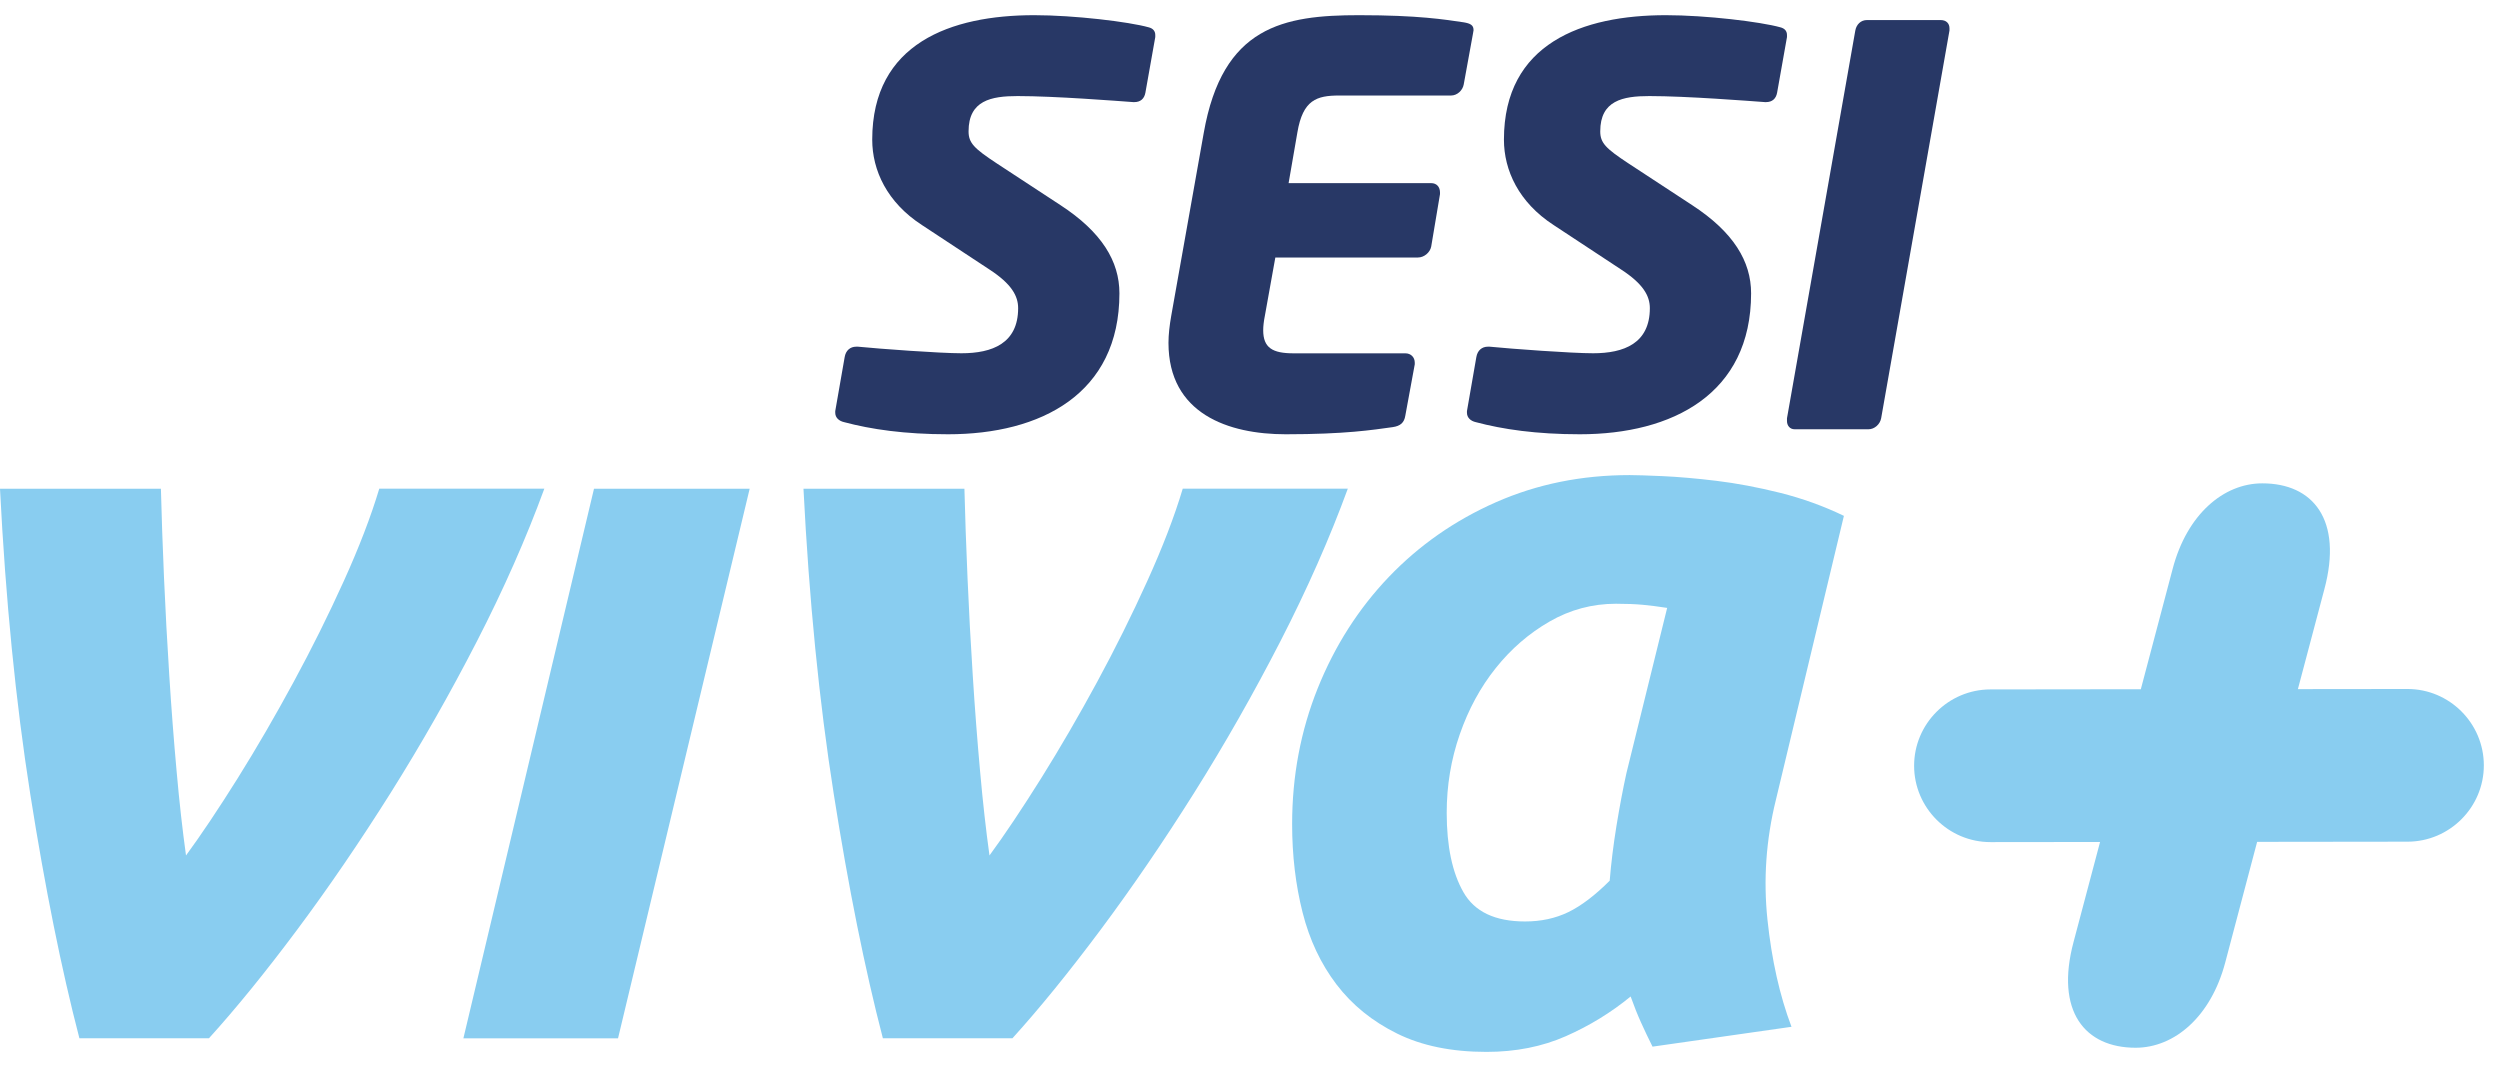
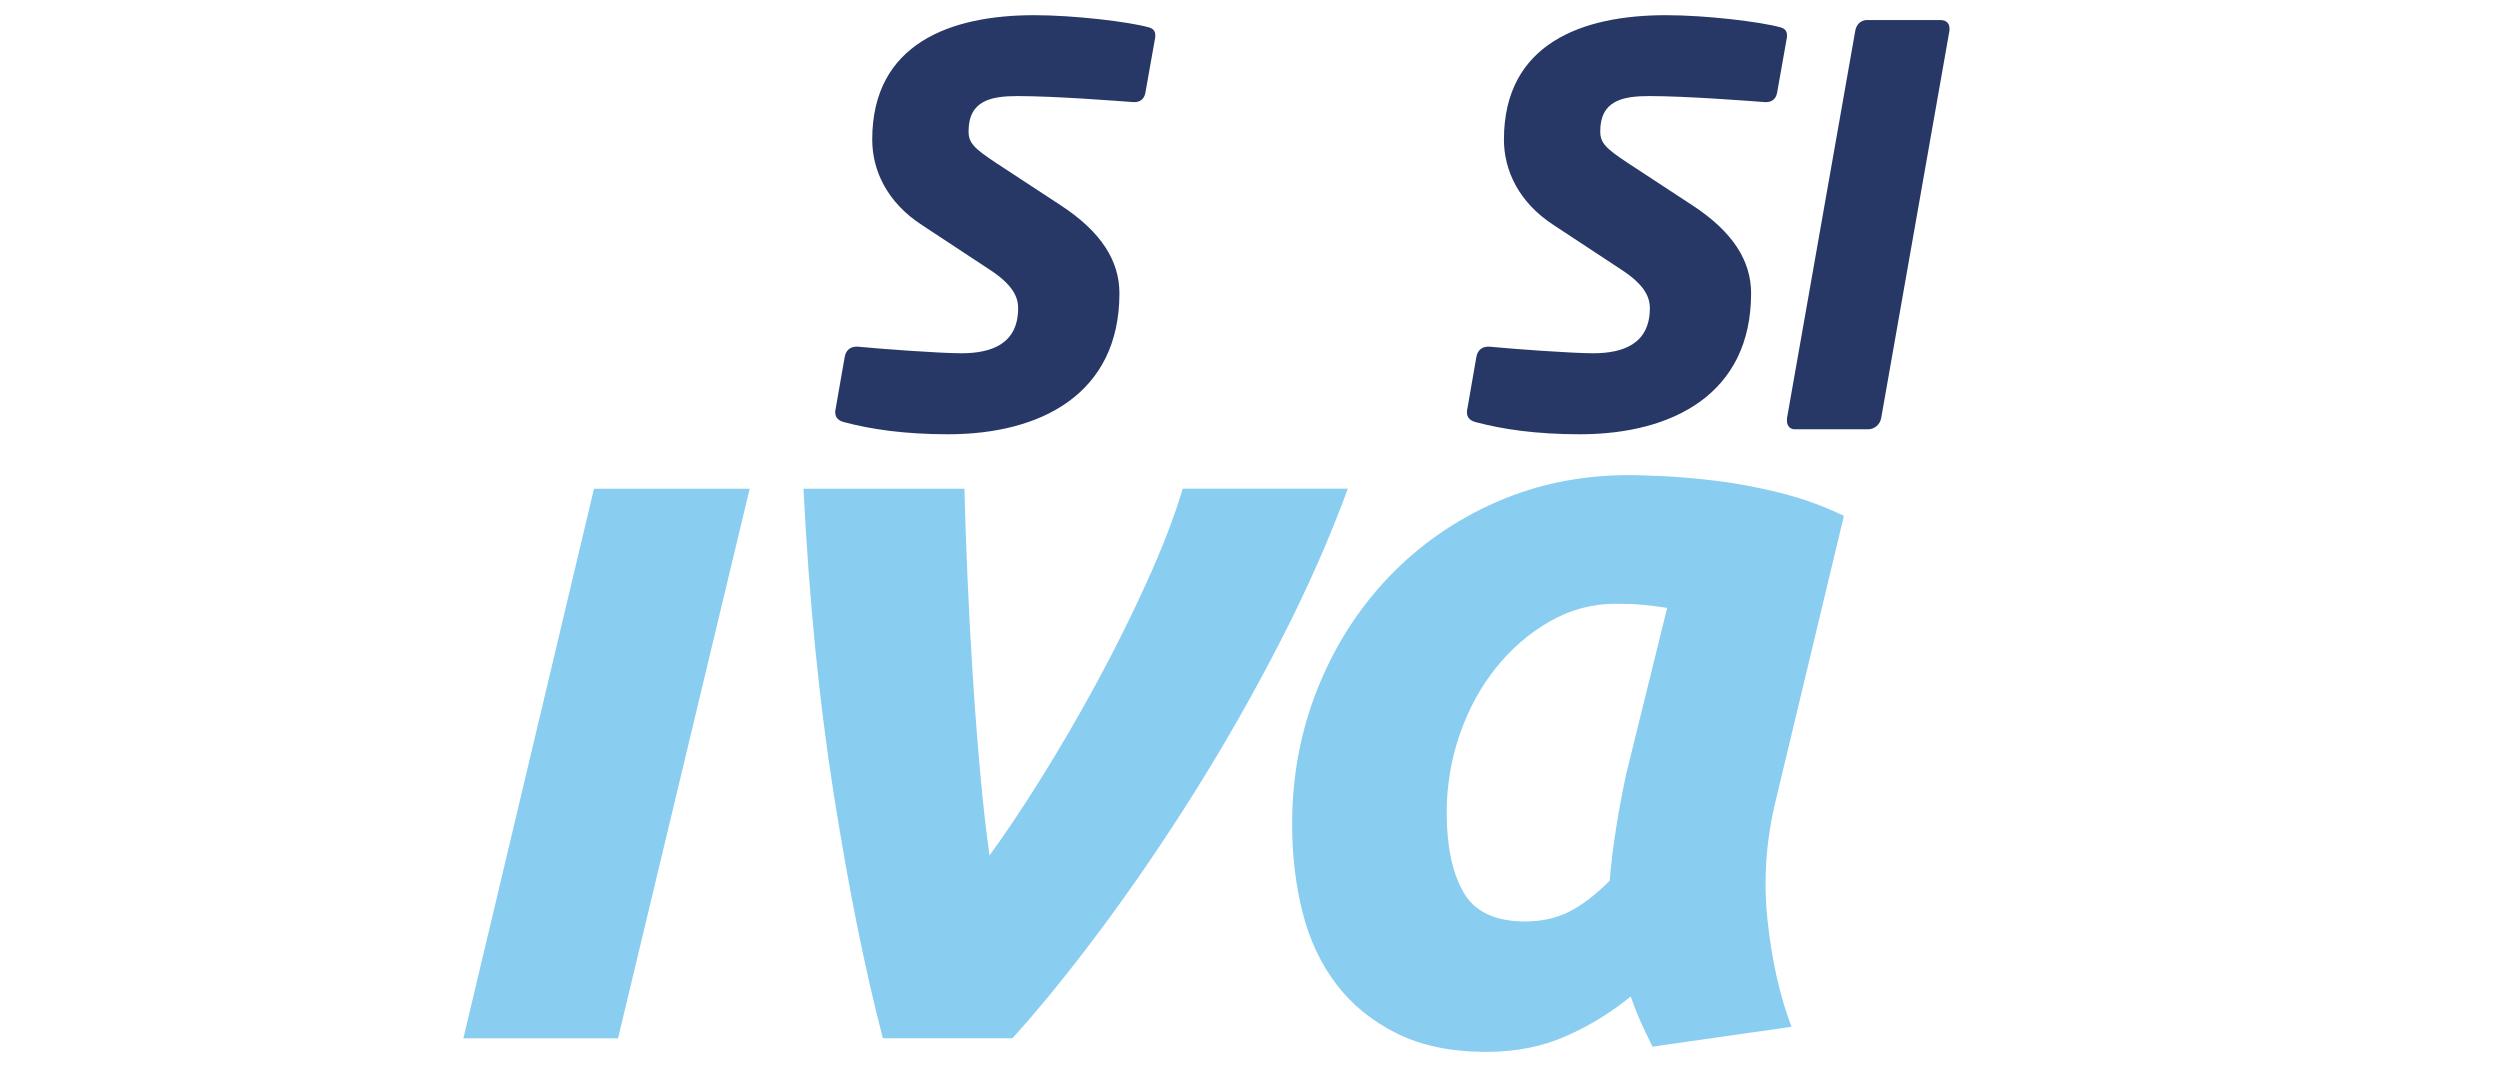
<svg xmlns="http://www.w3.org/2000/svg" width="82" height="35" viewBox="0 0 82 35" fill="none">
-   <path d="M72.988 31.569C72.518 33.348 71.323 34.364 70.052 34.366C68.384 34.368 67.401 33.172 68.016 30.884L68.882 27.617L65.29 27.621C63.912 27.623 62.785 26.498 62.783 25.12C62.781 23.741 63.906 22.615 65.284 22.613L70.219 22.607L71.265 18.651C71.735 16.872 72.93 15.855 74.2 15.854C75.869 15.851 76.852 17.048 76.237 19.335L75.371 22.603L78.963 22.599C80.341 22.597 81.468 23.721 81.47 25.1C81.472 26.478 80.347 27.605 78.969 27.607L74.034 27.613L72.988 31.569Z" fill="#89CDF0" />
  <path d="M37.893 1.216L37.569 3.041C37.533 3.239 37.407 3.349 37.207 3.349C37.189 3.349 37.189 3.349 37.171 3.349C36.665 3.313 34.606 3.151 33.377 3.151C32.511 3.151 31.769 3.295 31.769 4.308C31.769 4.688 31.949 4.868 32.689 5.356L34.784 6.729C36.139 7.613 36.717 8.572 36.717 9.62C36.717 12.926 34.134 14.244 31.098 14.244C29.672 14.244 28.569 14.082 27.685 13.846C27.523 13.81 27.396 13.702 27.396 13.538C27.396 13.52 27.396 13.502 27.396 13.484L27.705 11.713C27.741 11.497 27.885 11.371 28.085 11.371C28.103 11.371 28.121 11.371 28.139 11.371C28.861 11.443 30.83 11.587 31.535 11.587C32.547 11.587 33.395 11.263 33.395 10.107C33.395 9.708 33.179 9.312 32.457 8.842L30.236 7.379C29.097 6.639 28.609 5.59 28.609 4.58C28.609 1.418 31.192 0.498 33.92 0.498C35.238 0.498 37.027 0.714 37.677 0.896C37.821 0.932 37.893 1.022 37.893 1.148C37.893 1.162 37.893 1.198 37.893 1.216Z" fill="#283866" />
-   <path d="M48.316 1.09L48.01 2.771C47.974 2.969 47.794 3.133 47.594 3.133H43.926C43.186 3.133 42.734 3.277 42.554 4.344L42.266 6.007H46.944C47.124 6.007 47.232 6.133 47.232 6.313C47.232 6.331 47.232 6.349 47.232 6.367L46.944 8.084C46.908 8.282 46.71 8.446 46.51 8.446H41.831L41.487 10.361C41.451 10.541 41.433 10.705 41.433 10.831C41.433 11.409 41.739 11.589 42.428 11.589H46.095C46.275 11.589 46.404 11.715 46.404 11.895C46.404 11.913 46.404 11.931 46.404 11.949L46.095 13.63C46.059 13.864 45.933 13.974 45.679 14.01C45.029 14.1 44.126 14.244 42.173 14.244C40.295 14.244 38.326 13.576 38.326 11.245C38.326 10.975 38.362 10.667 38.416 10.361L39.482 4.364C40.097 0.858 42.102 0.498 44.577 0.498C46.528 0.498 47.394 0.642 48.008 0.732C48.224 0.768 48.332 0.822 48.332 0.984C48.334 1.018 48.316 1.054 48.316 1.09Z" fill="#283866" />
  <path d="M58.613 1.216L58.289 3.041C58.253 3.239 58.127 3.349 57.927 3.349C57.909 3.349 57.909 3.349 57.891 3.349C57.384 3.313 55.325 3.151 54.097 3.151C53.23 3.151 52.488 3.295 52.488 4.308C52.488 4.688 52.668 4.868 53.408 5.356L55.503 6.729C56.858 7.613 57.436 8.572 57.436 9.62C57.436 12.926 54.853 14.244 51.818 14.244C50.391 14.244 49.289 14.082 48.404 13.846C48.242 13.81 48.116 13.702 48.116 13.538C48.116 13.52 48.116 13.502 48.116 13.484L48.424 11.713C48.46 11.497 48.604 11.371 48.804 11.371C48.822 11.371 48.84 11.371 48.858 11.371C49.581 11.443 51.55 11.587 52.254 11.587C53.266 11.587 54.115 11.263 54.115 10.107C54.115 9.708 53.899 9.312 53.176 8.842L50.955 7.379C49.817 6.639 49.329 5.59 49.329 4.58C49.329 1.418 51.912 0.498 54.639 0.498C55.958 0.498 57.746 0.714 58.397 0.896C58.541 0.932 58.613 1.022 58.613 1.148C58.613 1.162 58.613 1.198 58.613 1.216Z" fill="#283866" />
  <path d="M63.943 1L61.702 13.718C61.666 13.916 61.486 14.08 61.286 14.08H58.865C58.703 14.08 58.613 13.954 58.613 13.81C58.613 13.774 58.613 13.756 58.613 13.72L60.854 1.002C60.89 0.804 61.034 0.658 61.234 0.658H63.655C63.835 0.658 63.943 0.766 63.943 0.928C63.943 0.964 63.943 0.982 63.943 1Z" fill="#283866" />
-   <path d="M2.605 34.058C2.011 31.773 1.475 29.105 0.994 26.056C0.514 23.007 0.184 19.665 0 16.031H5.278C5.3 16.922 5.334 17.898 5.38 18.961C5.427 20.023 5.483 21.092 5.553 22.164C5.621 23.239 5.701 24.283 5.793 25.3C5.883 26.316 5.987 27.236 6.101 28.059C6.603 27.375 7.169 26.528 7.798 25.524C8.426 24.519 9.036 23.467 9.63 22.37C10.225 21.274 10.773 20.171 11.275 19.063C11.777 17.954 12.166 16.944 12.44 16.029H17.854C17.26 17.652 16.524 19.319 15.643 21.034C14.763 22.746 13.82 24.403 12.816 26.002C11.809 27.601 10.789 29.097 9.749 30.492C8.708 31.887 7.744 33.073 6.853 34.056H2.605V34.058Z" fill="#89CDF0" />
  <path d="M20.271 34.058H15.199L19.483 16.031H24.589L20.271 34.058Z" fill="#89CDF0" />
  <path d="M28.959 34.058C28.365 31.773 27.829 29.105 27.349 26.056C26.868 23.007 26.538 19.665 26.354 16.031H31.633C31.655 16.922 31.689 17.898 31.735 18.961C31.781 20.023 31.837 21.092 31.907 22.164C31.975 23.239 32.055 24.283 32.147 25.3C32.237 26.316 32.341 27.236 32.455 28.059C32.957 27.375 33.523 26.528 34.152 25.524C34.78 24.519 35.39 23.467 35.985 22.37C36.579 21.274 37.127 20.171 37.629 19.063C38.132 17.954 38.52 16.944 38.794 16.029H44.208C43.614 17.652 42.878 19.319 41.997 21.034C41.117 22.746 40.175 24.403 39.17 26.002C38.164 27.601 37.143 29.097 36.103 30.492C35.062 31.887 34.098 33.073 33.207 34.056H28.959V34.058Z" fill="#89CDF0" />
  <path d="M58.247 26.244C57.927 27.547 57.835 28.855 57.973 30.168C58.111 31.482 58.373 32.653 58.761 33.679L54.203 34.33C54.065 34.056 53.941 33.793 53.827 33.541C53.713 33.289 53.599 33.005 53.485 32.685C52.844 33.211 52.136 33.645 51.36 33.987C50.583 34.33 49.715 34.502 48.755 34.502C47.612 34.502 46.636 34.302 45.825 33.901C45.015 33.501 44.352 32.965 43.838 32.291C43.324 31.616 42.952 30.828 42.724 29.926C42.496 29.023 42.382 28.059 42.382 27.03C42.382 25.454 42.662 23.969 43.222 22.574C43.782 21.182 44.559 19.965 45.553 18.924C46.547 17.886 47.718 17.068 49.067 16.473C50.415 15.879 51.876 15.583 53.453 15.583C53.659 15.583 54.019 15.595 54.533 15.617C55.047 15.641 55.636 15.691 56.298 15.771C56.96 15.851 57.657 15.983 58.389 16.165C59.119 16.349 59.816 16.599 60.48 16.92L58.247 26.244ZM54.683 19.939C54.385 19.893 54.117 19.859 53.879 19.837C53.639 19.815 53.349 19.803 53.005 19.803C52.228 19.803 51.502 19.997 50.828 20.385C50.153 20.773 49.565 21.282 49.063 21.91C48.56 22.538 48.166 23.263 47.88 24.087C47.594 24.909 47.452 25.766 47.452 26.658C47.452 27.755 47.634 28.623 48 29.263C48.364 29.904 49.039 30.224 50.021 30.224C50.545 30.224 51.02 30.122 51.444 29.916C51.866 29.71 52.318 29.367 52.798 28.887C52.844 28.317 52.919 27.717 53.02 27.088C53.123 26.46 53.231 25.884 53.347 25.358L54.683 19.939Z" fill="#89CDF0" />
</svg>